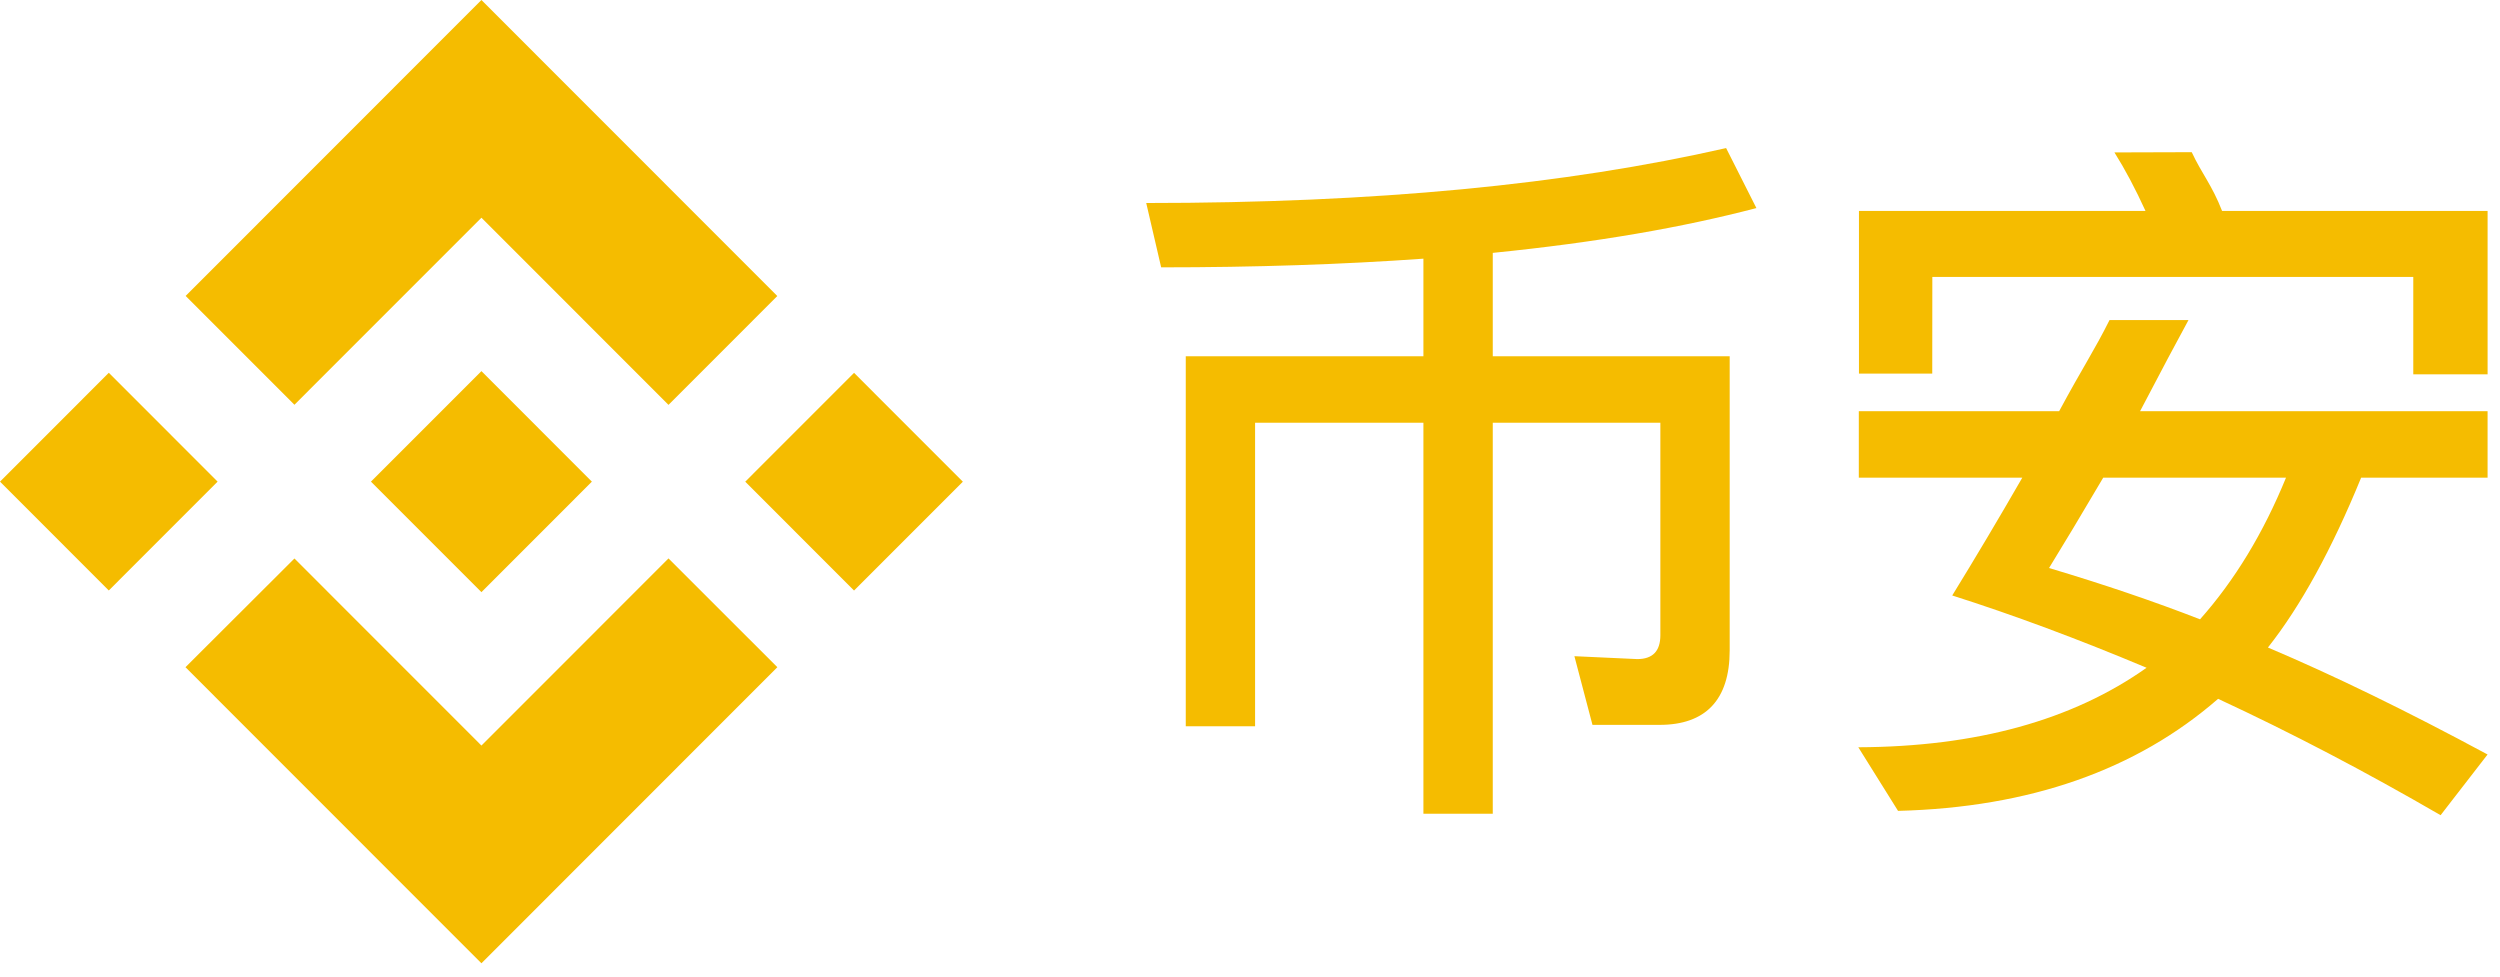
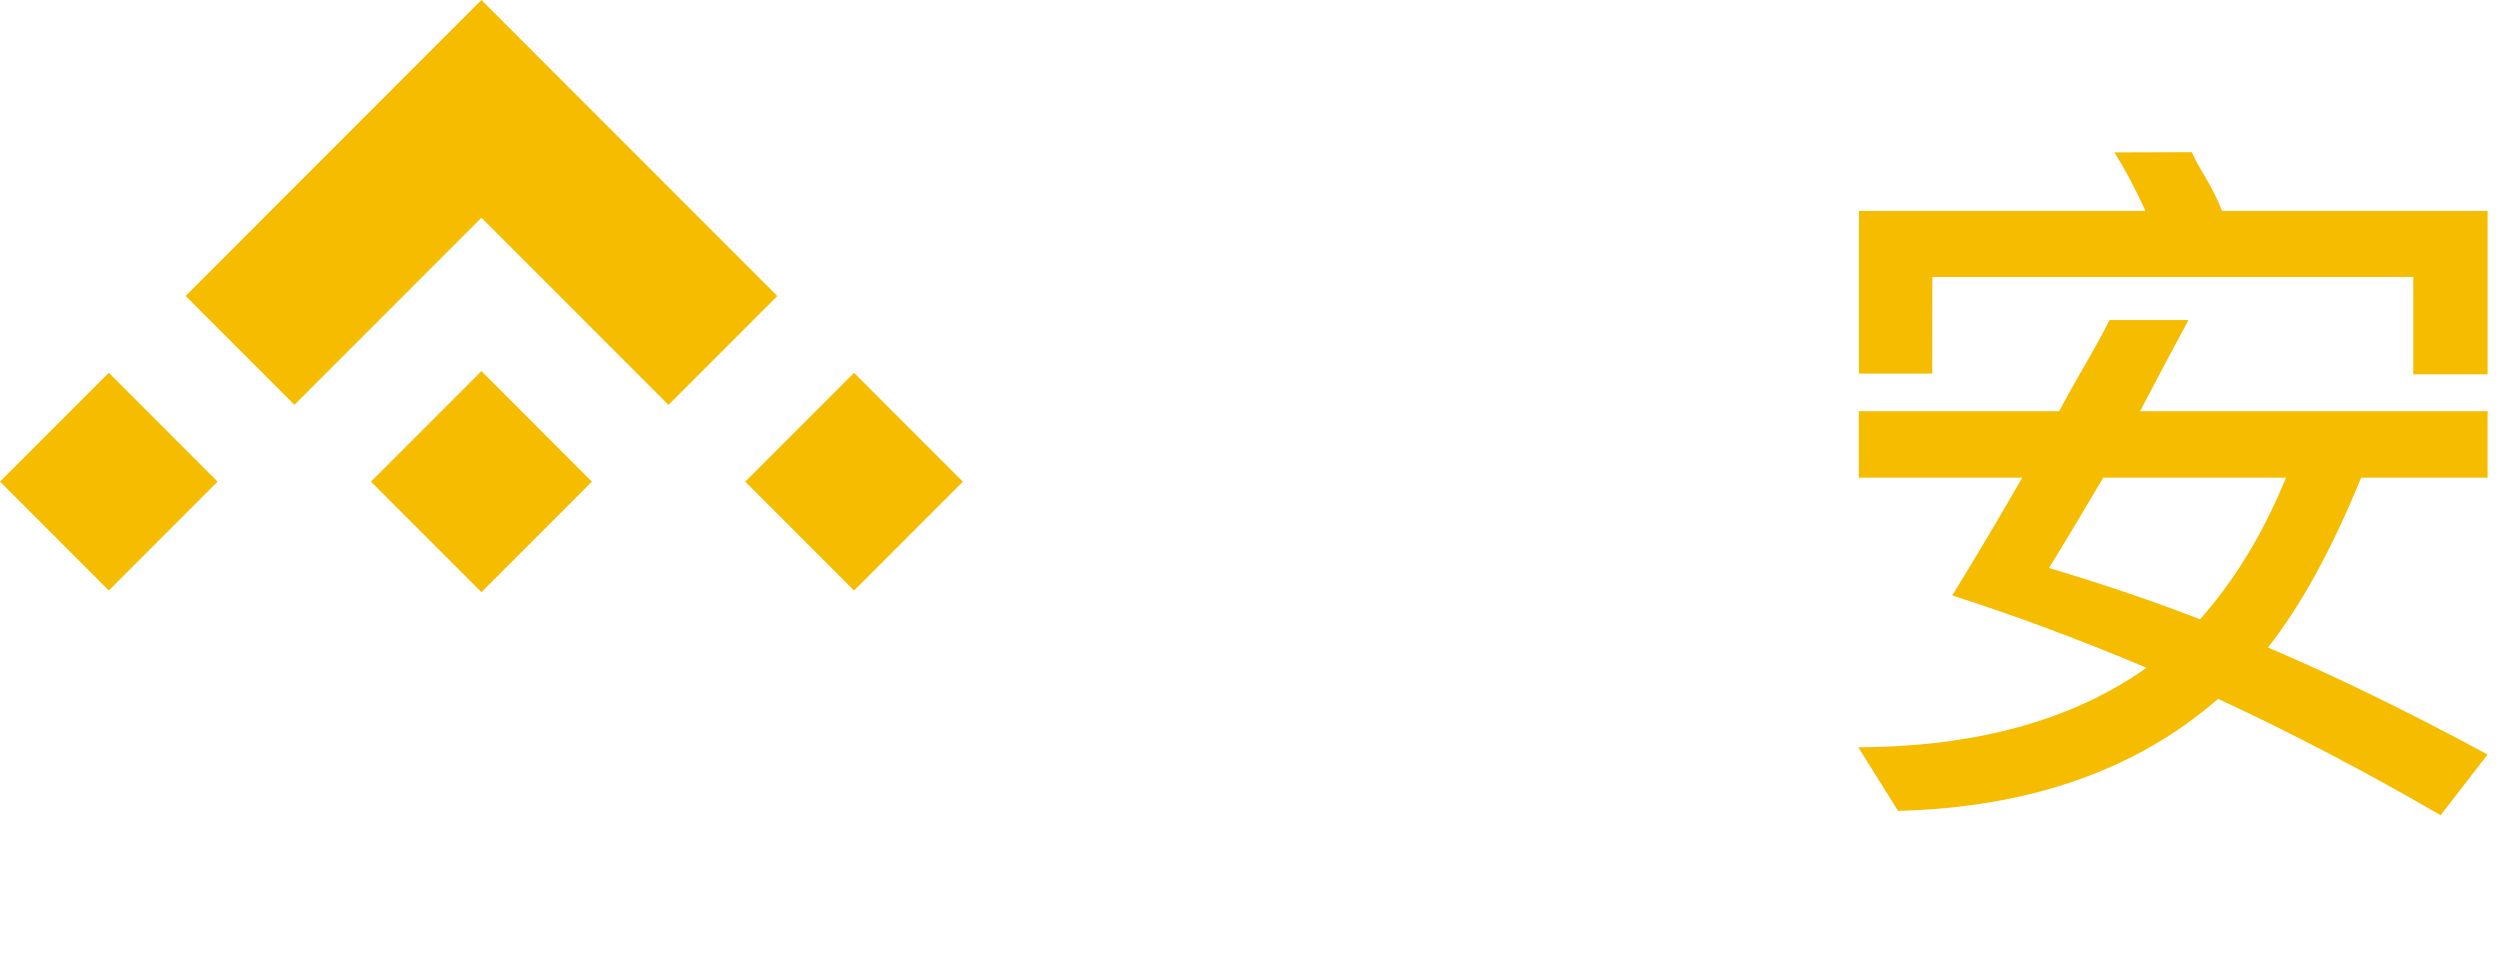
<svg xmlns="http://www.w3.org/2000/svg" width="151" height="59" viewBox="0 0 151 59" fill="none">
  <path d="M17.784 24.448L29.078 13.15L40.377 24.454L46.949 17.88L29.078 0L11.213 17.874L17.784 24.448Z" fill="#F5BC00" />
  <path d="M13.143 29.09L6.572 22.516L4.03165e-07 29.091L6.571 35.665L13.143 29.09Z" fill="#F5BC00" />
-   <path d="M17.784 33.733L29.078 45.032L40.377 33.728L46.952 40.299L46.949 40.302L29.078 58.182L11.212 40.308L11.203 40.299L17.784 33.733Z" fill="#F5BC00" />
  <path d="M51.584 35.669L58.156 29.094L51.585 22.52L45.013 29.094L51.584 35.669Z" fill="#F5BC00" />
  <path d="M35.743 29.088H35.746L29.078 22.416L24.15 27.347H24.149L23.583 27.913L22.415 29.081L22.406 29.091L22.415 29.1L29.078 35.766L35.746 29.095L35.749 29.091L35.743 29.088Z" fill="#F5BC00" />
-   <path d="M96.185 43.781L95.094 39.634L98.89 39.809C99.821 39.809 100.286 39.329 100.286 38.368V25.533H90.163V49.151H85.974V25.533H75.807V43.868H71.62V21.517H85.974V15.624C81.087 15.973 75.807 16.148 70.134 16.148L69.232 12.262C83.108 12.262 94.54 11.156 104.257 8.944L106.087 12.568C101.636 13.732 96.504 14.635 90.163 15.274V21.517H104.473V39.285C104.473 42.283 103.006 43.782 100.242 43.782H96.185V43.781Z" fill="#F5BC00" />
  <path d="M112.273 24.835H124.373C125.798 22.187 126.483 21.197 127.414 19.334H132.184C131.515 20.556 130.541 22.39 129.261 24.835H150.25V28.851H142.613C140.838 33.188 138.962 36.607 136.983 39.11C140.969 40.798 145.39 42.952 150.249 45.571L147.412 49.238C142.845 46.589 138.365 44.247 133.973 42.209C129.027 46.516 122.584 48.772 114.642 48.977L112.242 45.135C119.369 45.106 125.172 43.505 129.653 40.333C125.492 38.586 121.58 37.132 117.915 35.967C119.311 33.697 120.722 31.325 122.147 28.851H112.272V24.835H112.273ZM150.251 12.742V22.608H145.762V16.727H116.713L116.708 22.564H112.281V12.742H129.589C128.978 11.404 128.352 10.225 127.712 9.206L132.381 9.192C132.992 10.502 133.603 11.171 134.214 12.742H150.251V12.742ZM127.035 28.851C125.697 31.121 124.606 32.94 123.762 34.308C127.079 35.298 130.118 36.331 132.882 37.407C134.977 35.05 136.707 32.198 138.075 28.851H127.035V28.851Z" fill="#F5BC00" />
</svg>